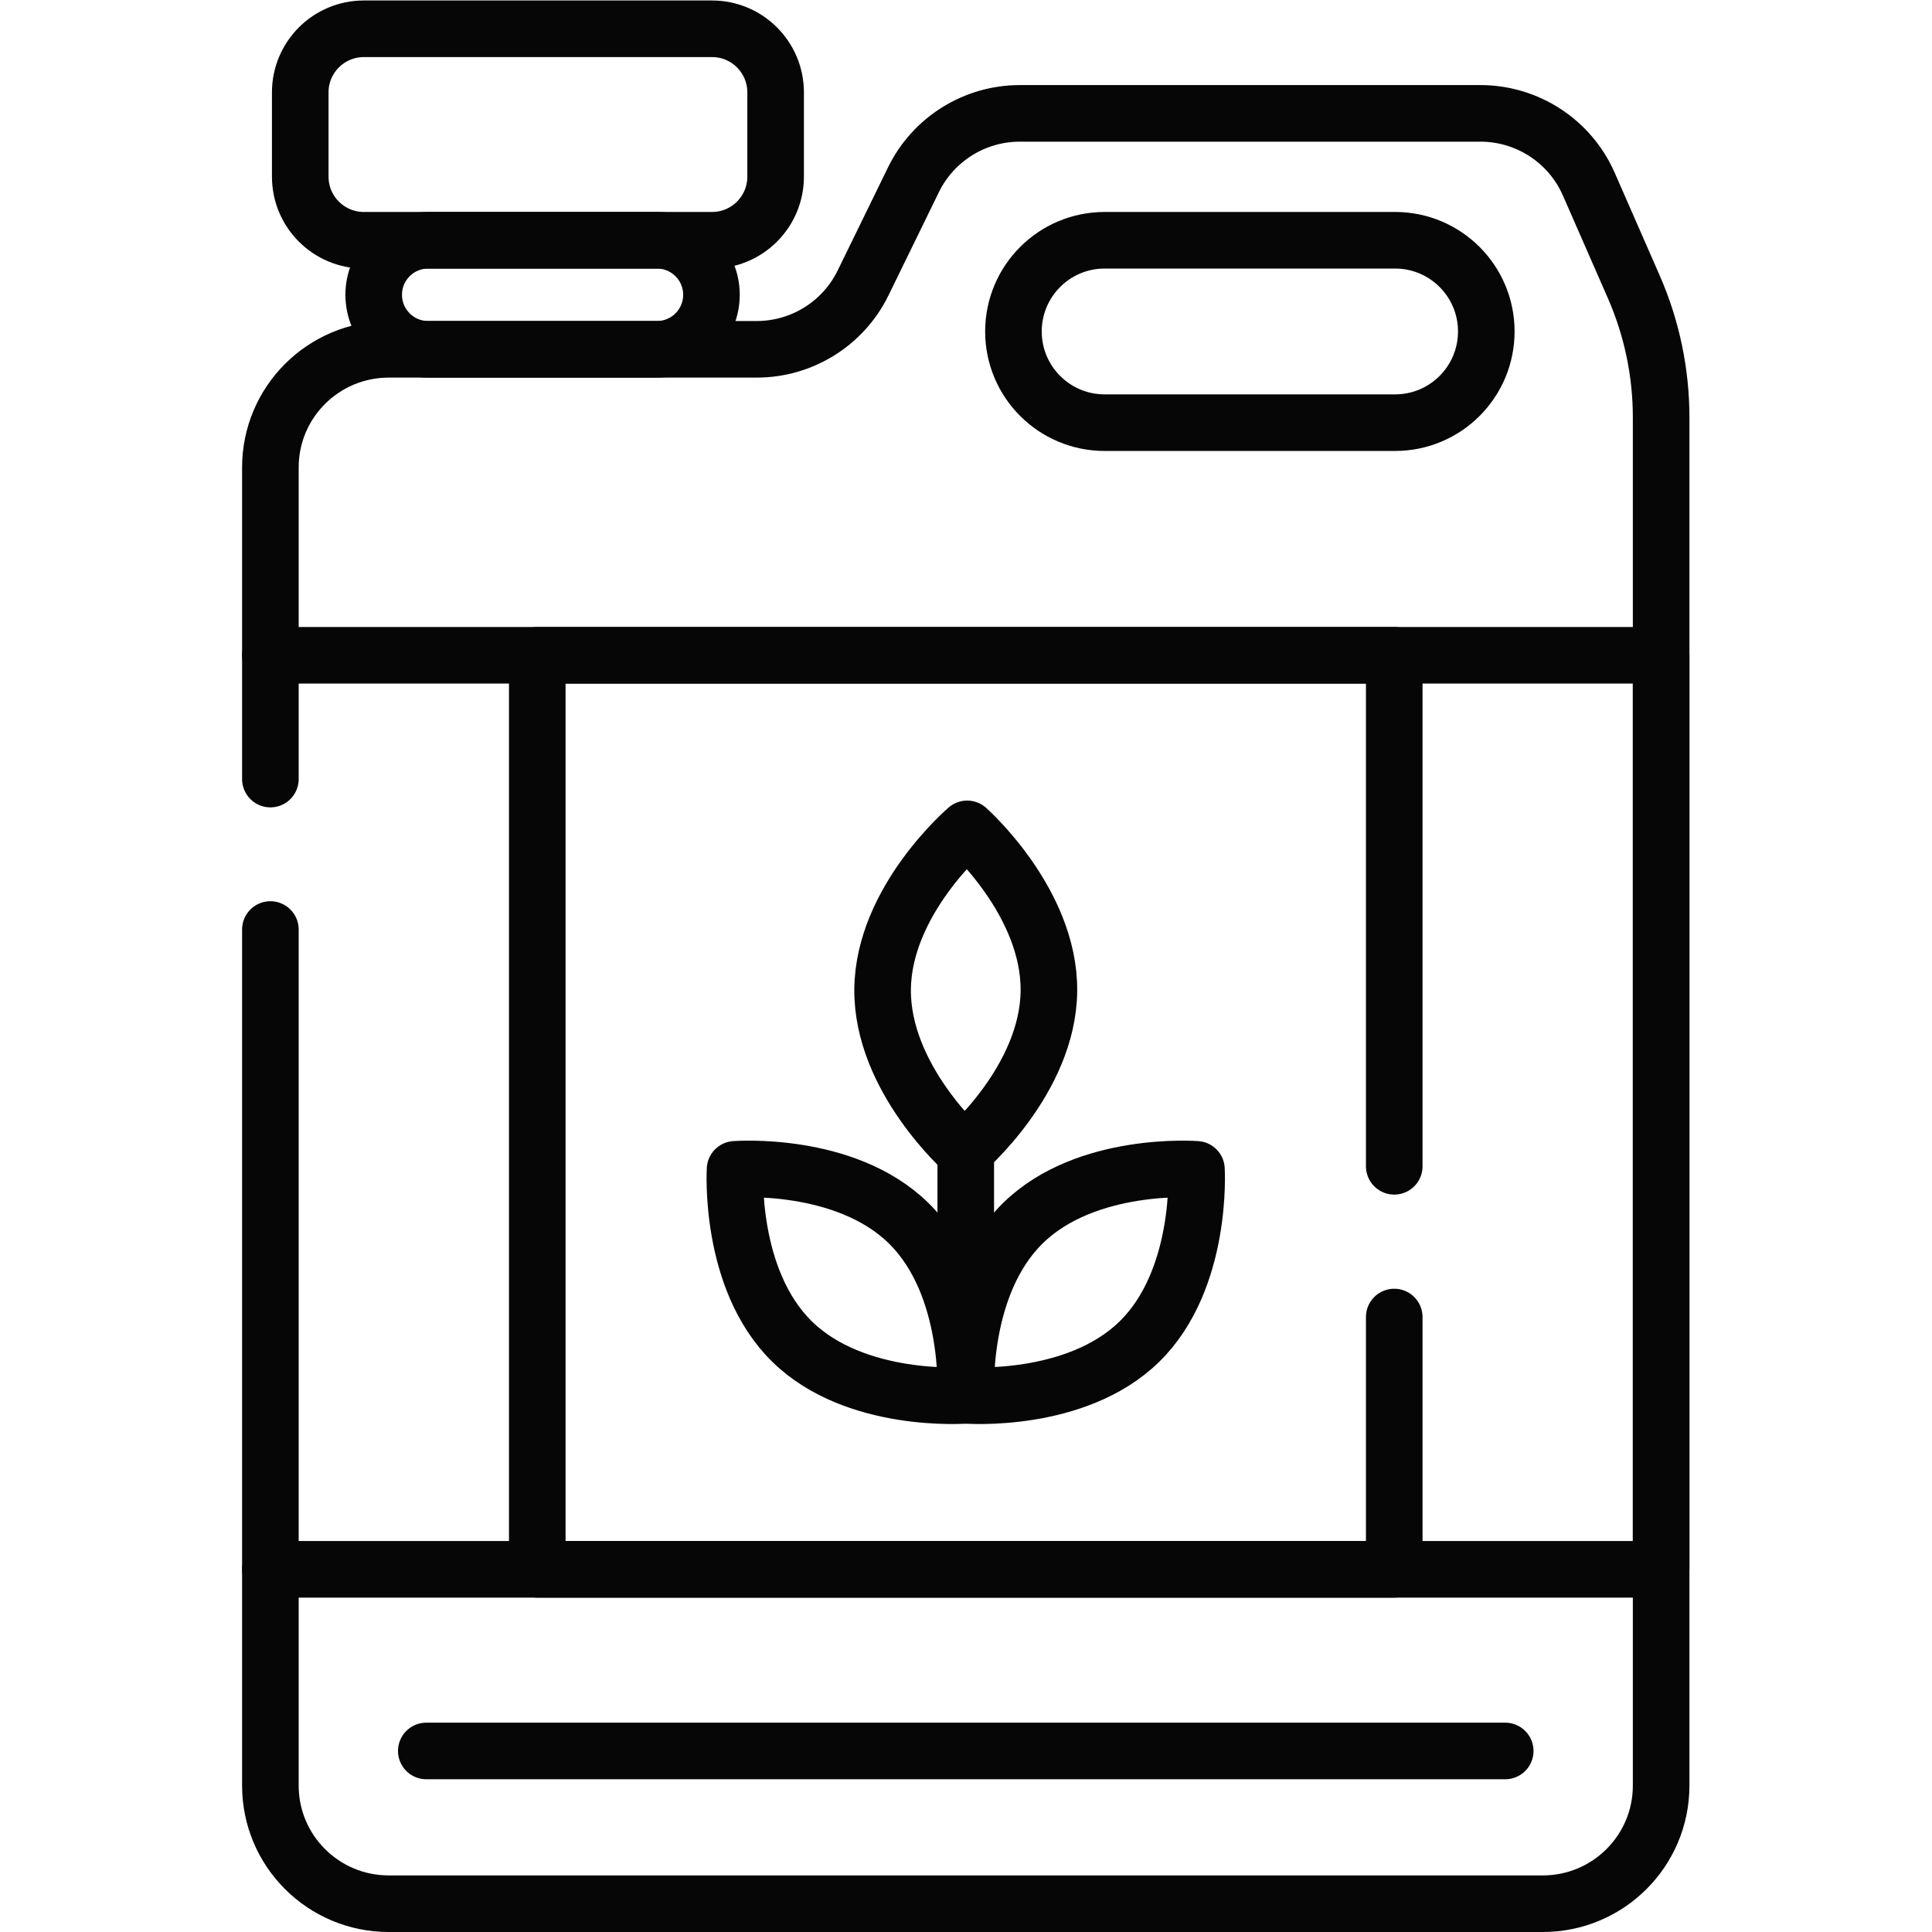
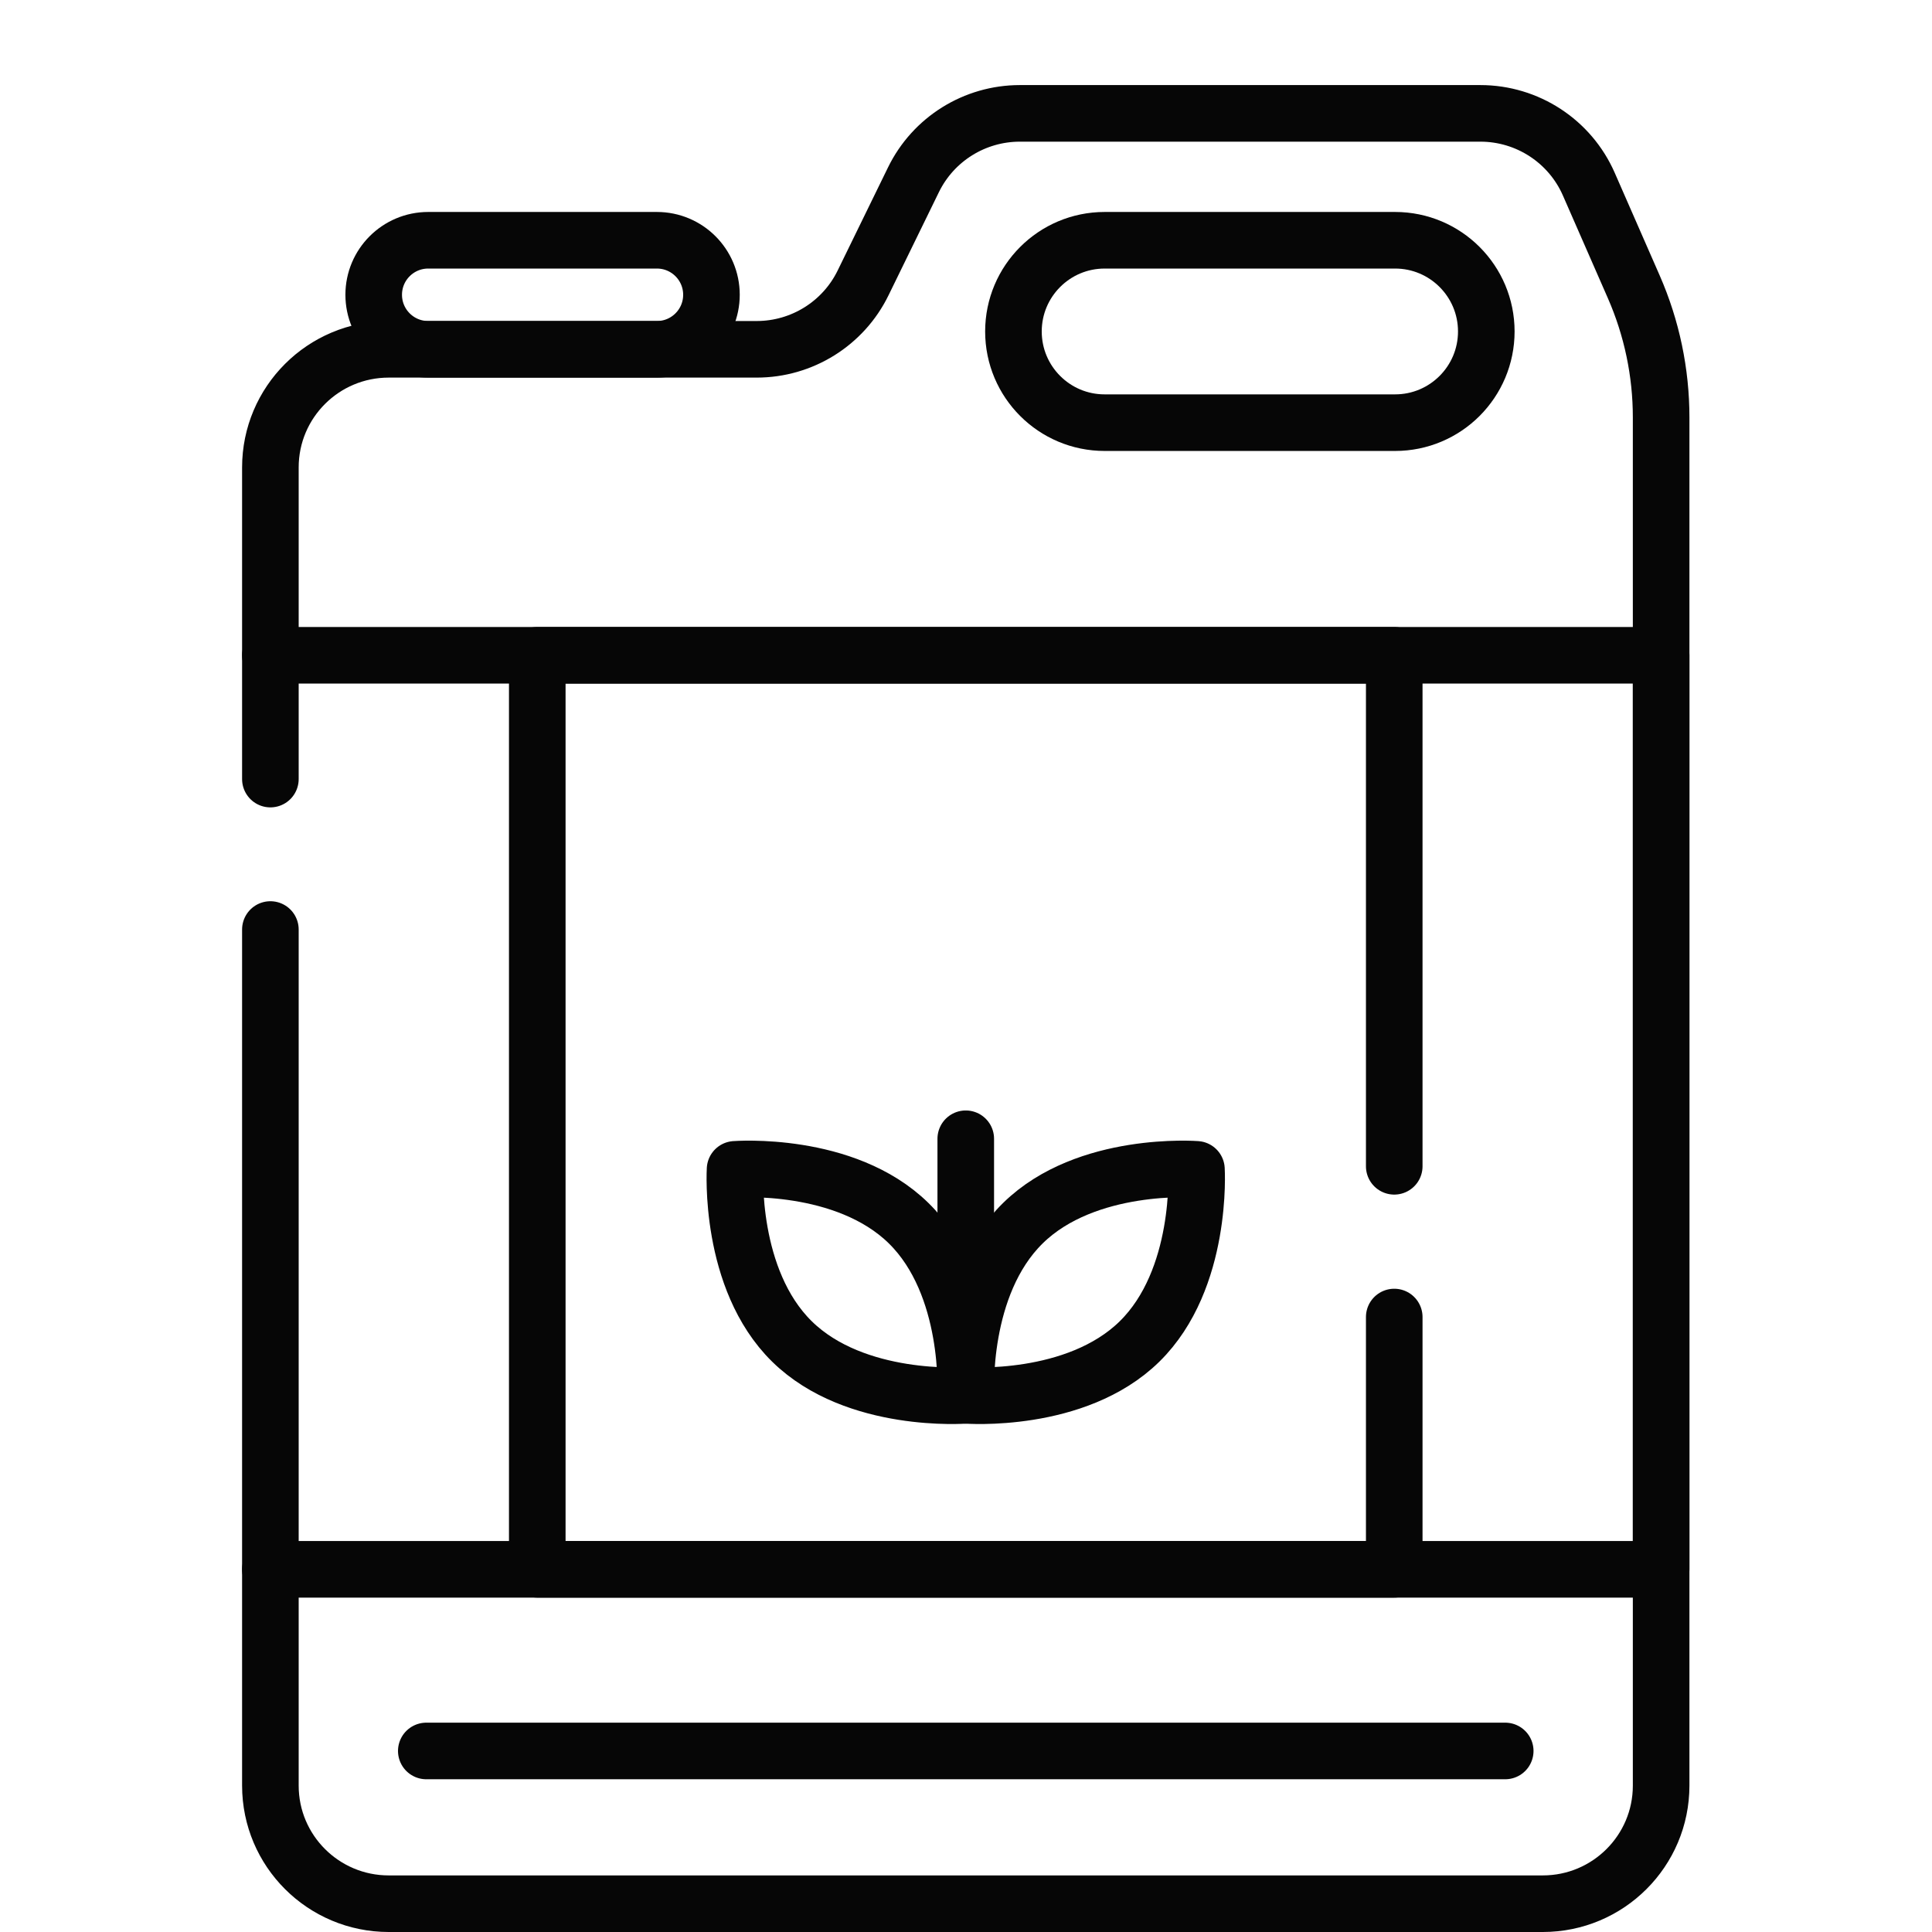
<svg xmlns="http://www.w3.org/2000/svg" version="1.1" id="svg2436" xml:space="preserve" width="682.667" height="682.667" viewBox="0 0 682.667 682.667">
  <defs id="defs2440">
    <clipPath clipPathUnits="userSpaceOnUse" id="clipPath2450">
      <path d="M 0,512 H 512 V 0 H 0 Z" id="path2448" />
    </clipPath>
  </defs>
  <g id="g2442" transform="matrix(1.333,0,0,-1.333,0,682.667)">
    <g id="g2444">
      <g id="g2446" clip-path="url(#clipPath2450)">
        <g id="g2452" transform="translate(71.672,265.734)">
          <path d="m 0,0 v -226.928 c 0,-17.29 14.046,-31.306 31.372,-31.306 h 305.912 c 17.326,0 31.372,14.016 31.372,31.306 v 362.68 c 0,11.904 -2.466,23.68 -7.242,34.588 l -11.925,27.231 c -4.993,11.402 -16.277,18.771 -28.746,18.771 H 198.67 c -11.996,0 -22.943,-6.828 -28.199,-17.59 l -13.364,-27.361 c -5.256,-10.762 -16.203,-17.59 -28.2,-17.59 H 31.372 C 14.046,153.801 0,139.785 0,122.495 V 39.877" style="fill:none;stroke:#060606;stroke-width:15;stroke-linecap:round;stroke-linejoin:round;stroke-miterlimit:10;stroke-dasharray:none;stroke-opacity:1" id="path2454" />
        </g>
        <g id="g2456" transform="translate(369.807,400.09)">
          <path d="m 0,0 h -76.991 c -13.353,0 -24.176,10.824 -24.176,24.175 0,13.352 10.823,24.176 24.176,24.176 H 0 c 13.352,0 24.176,-10.824 24.176,-24.176 C 24.176,10.824 13.352,0 0,0 Z" style="fill:none;stroke:#060606;stroke-width:15;stroke-linecap:round;stroke-linejoin:round;stroke-miterlimit:10;stroke-dasharray:none;stroke-opacity:1" id="path2458" />
        </g>
        <g id="g2460" transform="translate(174.136,419.535)">
          <path d="m 0,0 h -60.625 c -7.981,0 -14.452,6.471 -14.452,14.453 0,7.982 6.471,14.453 14.452,14.453 H 0 c 7.982,0 14.453,-6.471 14.453,-14.453 C 14.453,6.471 7.982,0 0,0 Z" style="fill:none;stroke:#060606;stroke-width:15;stroke-linecap:round;stroke-linejoin:round;stroke-miterlimit:10;stroke-dasharray:none;stroke-opacity:1" id="path2462" />
        </g>
        <g id="g2464" transform="translate(188.737,448.441)">
-           <path d="m 0,0 h -92.285 c -9.315,0 -16.864,7.55 -16.864,16.864 v 22.331 c 0,9.314 7.549,16.864 16.864,16.864 H 0 c 9.313,0 16.864,-7.55 16.864,-16.864 V 16.864 C 16.864,7.55 9.313,0 0,0 Z" style="fill:none;stroke:#060606;stroke-width:15;stroke-linecap:round;stroke-linejoin:round;stroke-miterlimit:10;stroke-dasharray:none;stroke-opacity:1" id="path2466" />
-         </g>
+           </g>
        <g id="g2468" transform="translate(71.672,96.138)">
          <path d="M 0,0 H 368.656 V 242.289 H 0" style="fill:none;stroke:#060606;stroke-width:15;stroke-linecap:round;stroke-linejoin:round;stroke-miterlimit:10;stroke-dasharray:none;stroke-opacity:1" id="path2470" />
        </g>
        <g id="g2472" transform="translate(369.581,202.97)">
          <path d="M 0,0 V 135.457 H -227.162 V -106.832 H 0 v 66.877" style="fill:none;stroke:#060606;stroke-width:15;stroke-linecap:round;stroke-linejoin:round;stroke-miterlimit:10;stroke-dasharray:none;stroke-opacity:1" id="path2474" />
        </g>
        <g id="g2476" transform="translate(256,147.542)">
          <path d="M 0,0 V 62.727" style="fill:none;stroke:#060606;stroke-width:15;stroke-linecap:round;stroke-linejoin:round;stroke-miterlimit:10;stroke-dasharray:none;stroke-opacity:1" id="path2478" />
        </g>
        <g id="g2480" transform="translate(278.042,249.486)">
-           <path d="m 0,0 c -0.208,-23.603 -22.419,-42.542 -22.419,-42.542 0,0 -21.873,19.327 -21.665,42.929 0.208,23.602 22.419,42.542 22.419,42.542 0,0 21.873,-19.327 21.665,-42.929 z" style="fill:none;stroke:#060606;stroke-width:15;stroke-linecap:round;stroke-linejoin:round;stroke-miterlimit:10;stroke-dasharray:none;stroke-opacity:1" id="path2482" />
-         </g>
+           </g>
        <g id="g2484" transform="translate(302.051,156.519)">
          <path d="m 0,0 c -16.871,-16.542 -45.997,-14.262 -45.997,-14.262 0,0 -1.773,29.101 15.099,45.643 C -14.026,47.924 15.1,45.644 15.1,45.644 15.1,45.644 16.871,16.542 0,0 Z" style="fill:none;stroke:#060606;stroke-width:15;stroke-linecap:round;stroke-linejoin:round;stroke-miterlimit:10;stroke-dasharray:none;stroke-opacity:1" id="path2486" />
        </g>
        <g id="g2488" transform="translate(209.949,156.519)">
          <path d="m 0,0 c 16.871,-16.542 45.997,-14.262 45.997,-14.262 0,0 1.773,29.101 -15.099,45.643 C 14.026,47.924 -15.1,45.644 -15.1,45.644 -15.1,45.644 -16.871,16.542 0,0 Z" style="fill:none;stroke:#060606;stroke-width:15;stroke-linecap:round;stroke-linejoin:round;stroke-miterlimit:10;stroke-dasharray:none;stroke-opacity:1" id="path2490" />
        </g>
        <g id="g2492" transform="translate(113,47.99)">
          <path d="M 0,0 H 286" style="fill:none;stroke:#060606;stroke-width:15;stroke-linecap:round;stroke-linejoin:round;stroke-miterlimit:10;stroke-dasharray:none;stroke-opacity:1" id="path2494" />
        </g>
      </g>
    </g>
  </g>
</svg>